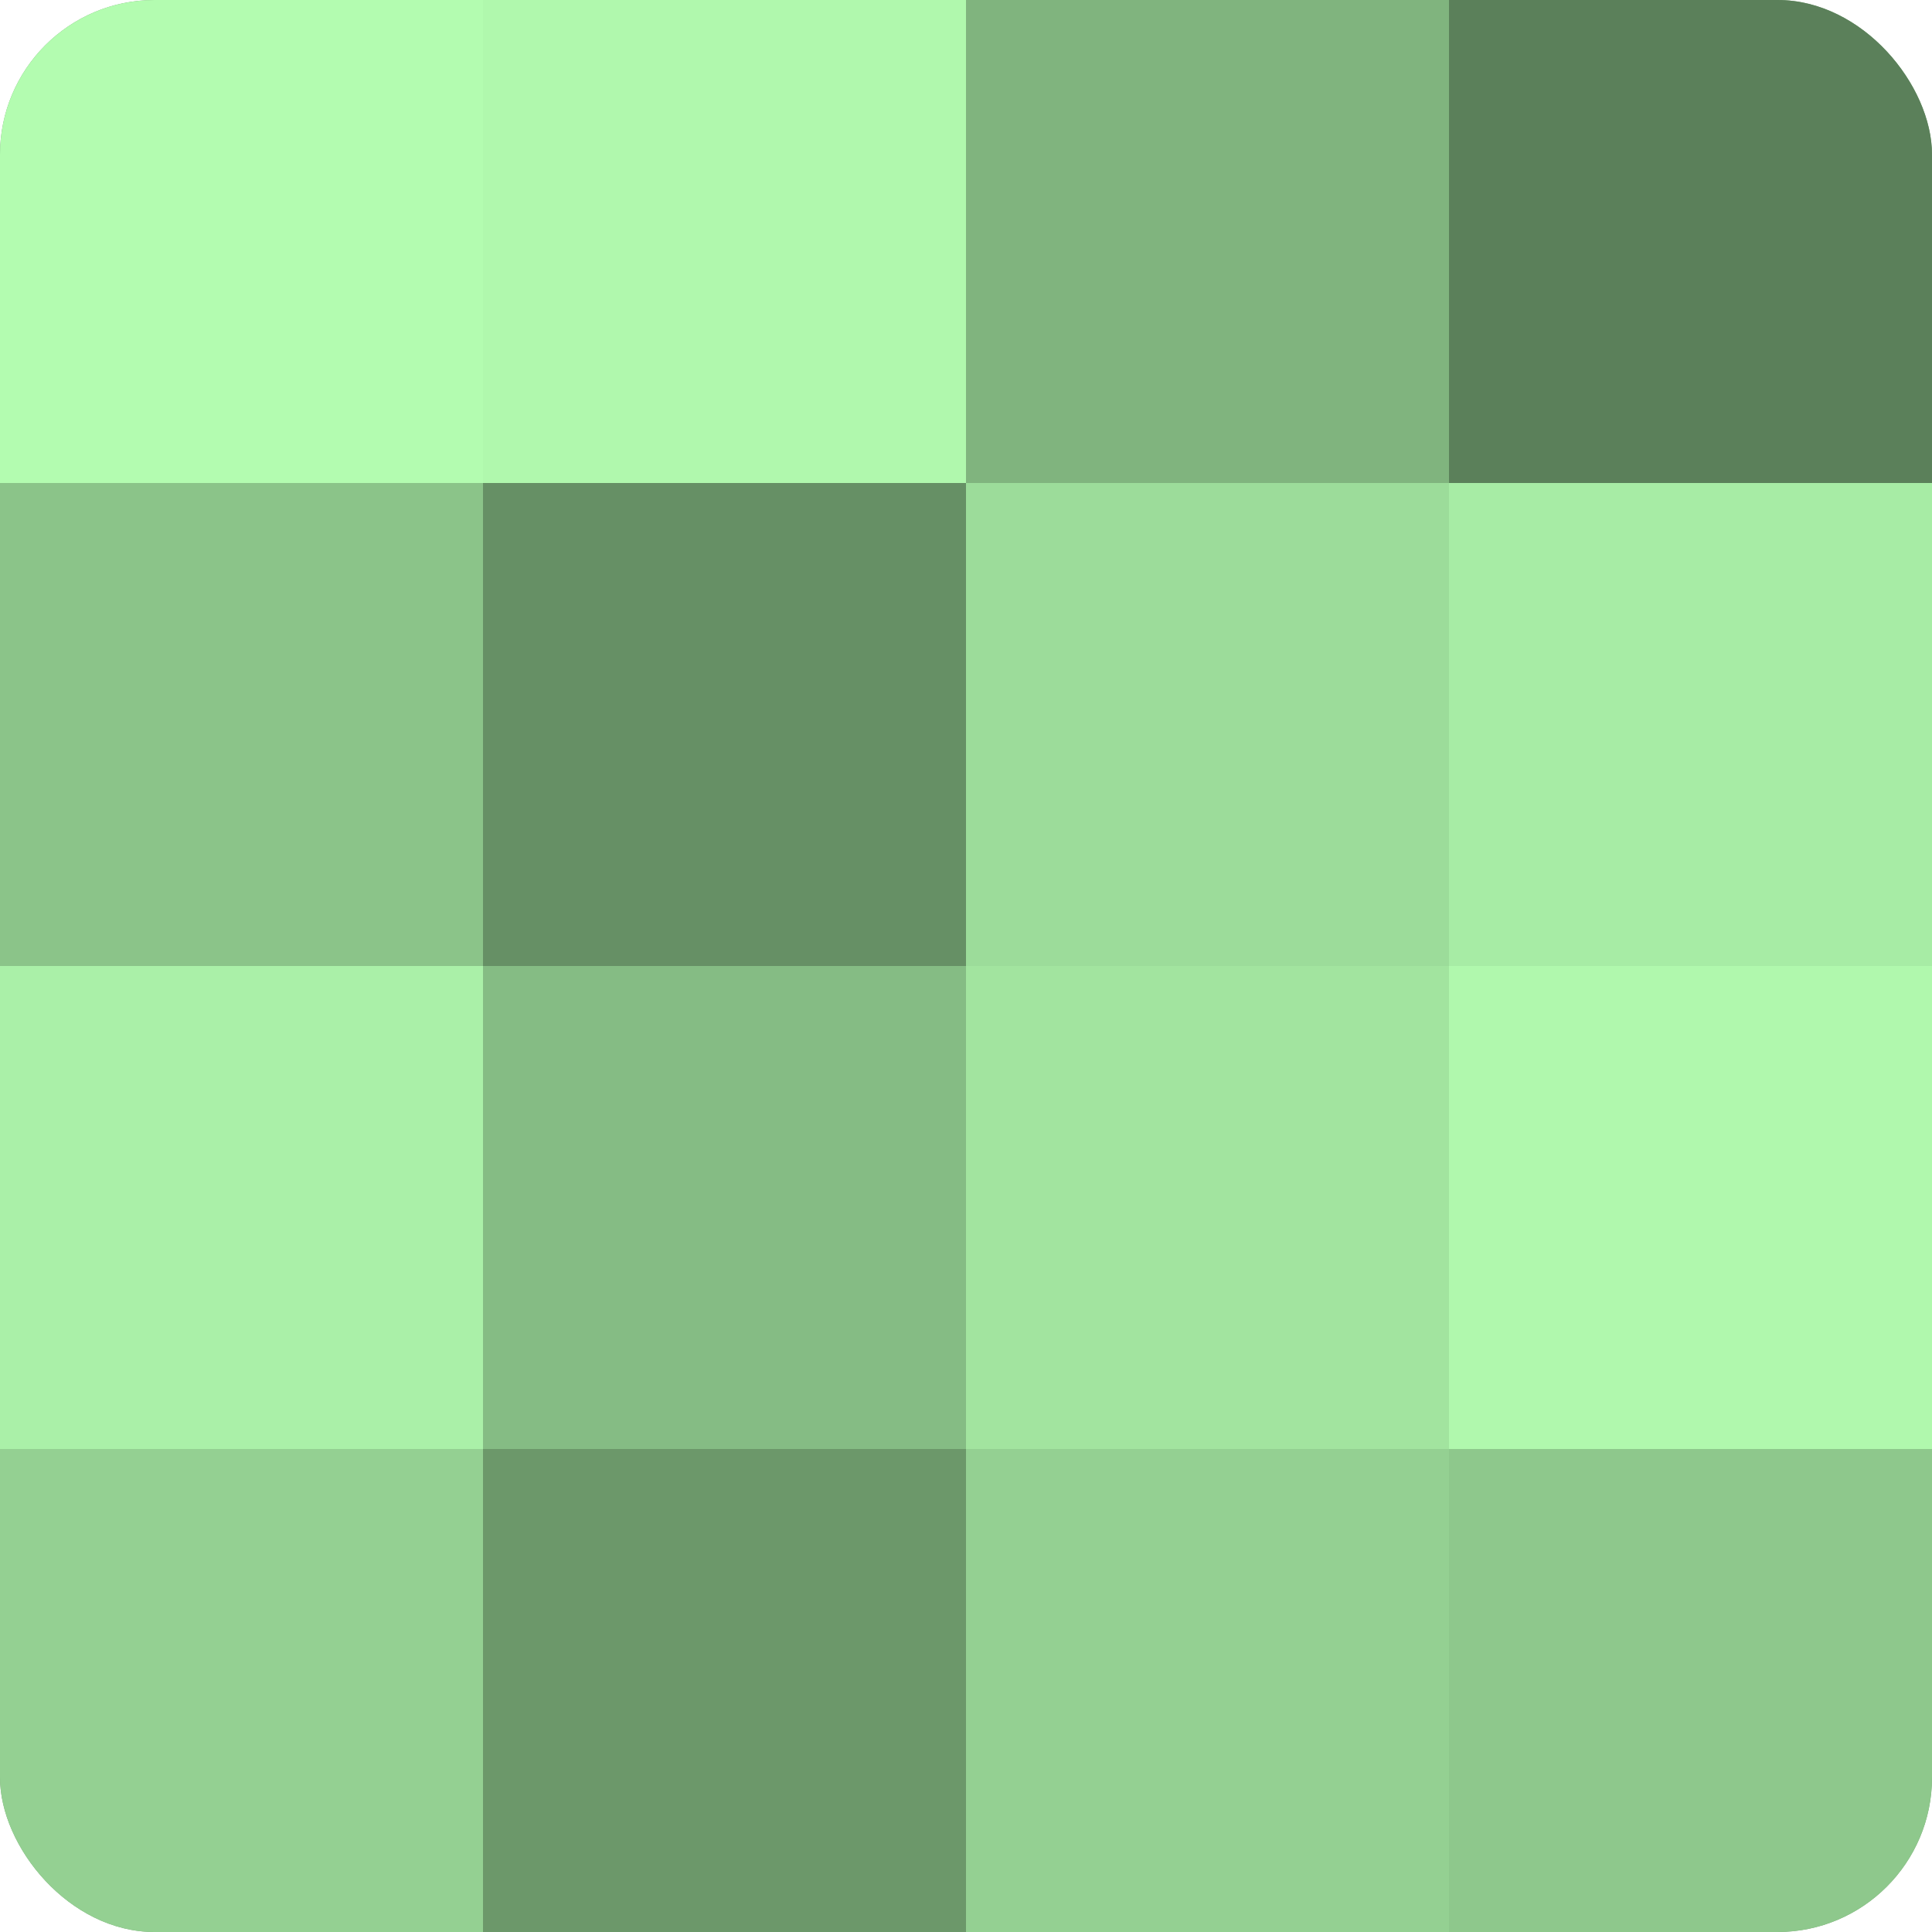
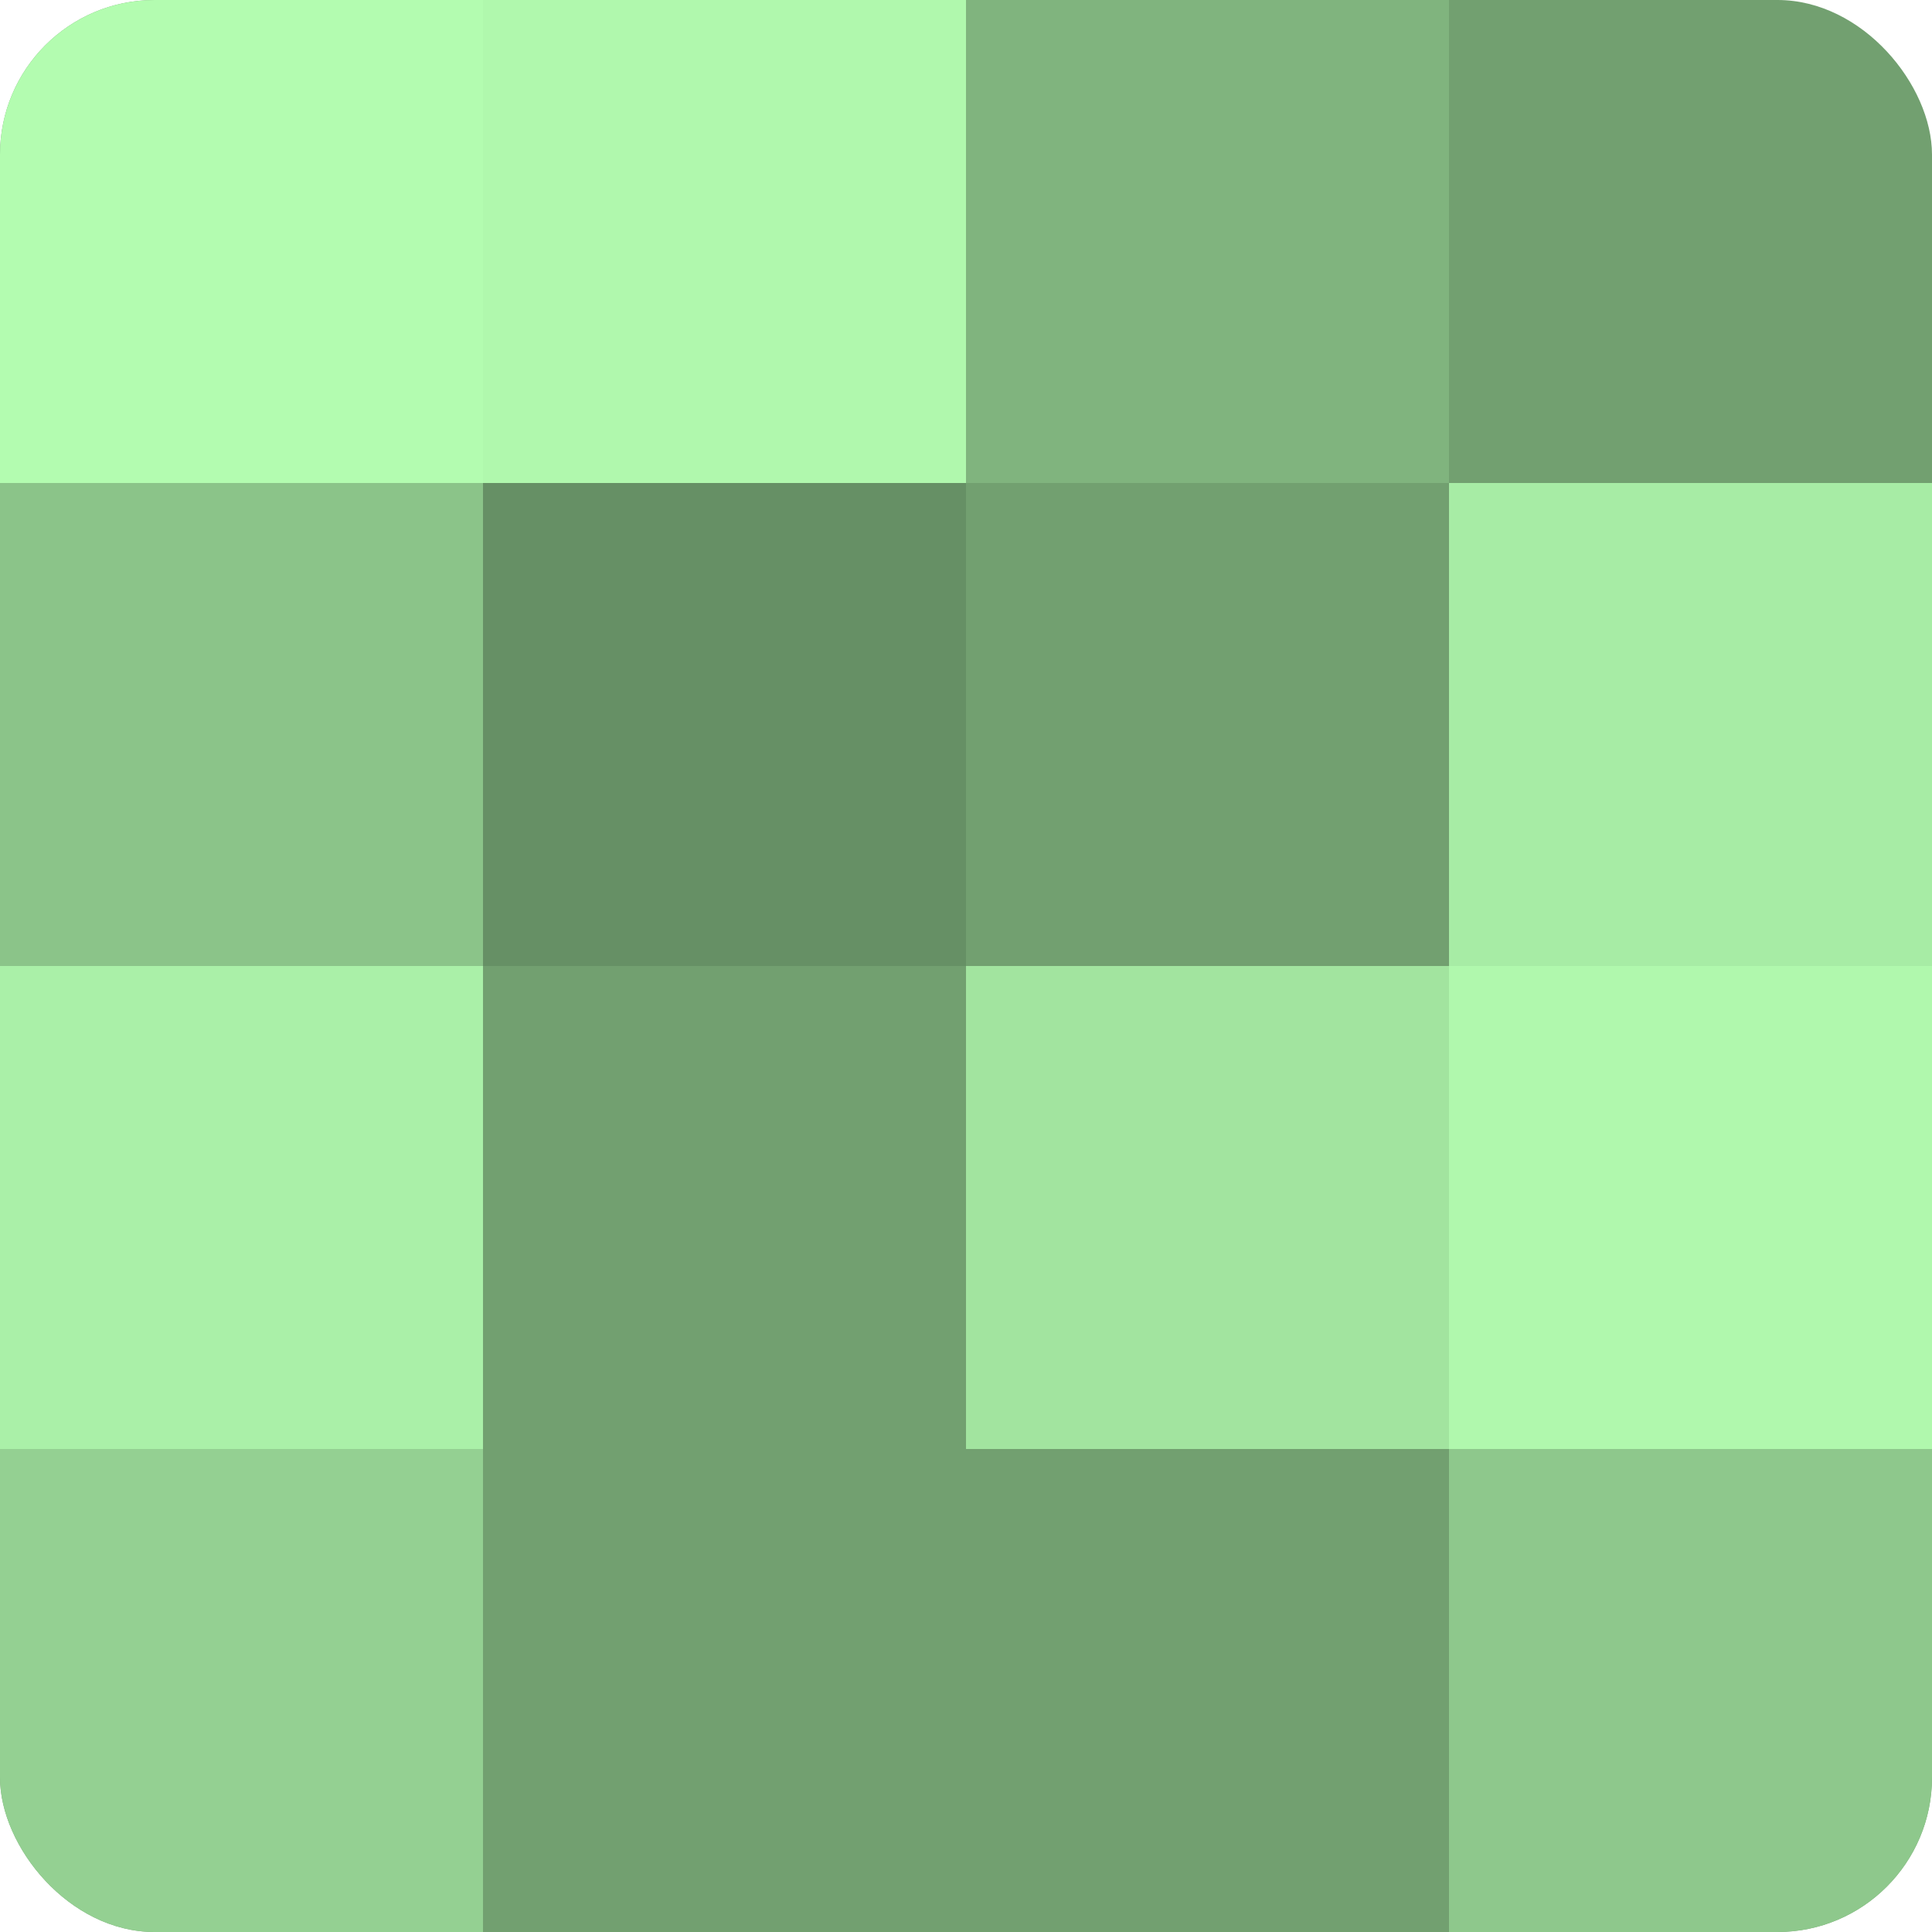
<svg xmlns="http://www.w3.org/2000/svg" width="60" height="60" viewBox="0 0 100 100" preserveAspectRatio="xMidYMid meet">
  <defs>
    <clipPath id="c" width="100" height="100">
      <rect width="100" height="100" rx="8" ry="8" />
    </clipPath>
  </defs>
  <g clip-path="url(#c)">
    <rect width="100" height="100" fill="#72a070" />
    <rect width="25" height="25" fill="#b3fcb0" />
    <rect y="25" width="25" height="25" fill="#8bc489" />
    <rect y="50" width="25" height="25" fill="#aaf0a8" />
    <rect y="75" width="25" height="25" fill="#94d092" />
    <rect x="25" width="25" height="25" fill="#b0f8ad" />
    <rect x="25" y="25" width="25" height="25" fill="#669065" />
-     <rect x="25" y="50" width="25" height="25" fill="#85bc84" />
-     <rect x="25" y="75" width="25" height="25" fill="#6c986a" />
    <rect x="50" width="25" height="25" fill="#80b47e" />
-     <rect x="50" y="25" width="25" height="25" fill="#9cdc9a" />
    <rect x="50" y="50" width="25" height="25" fill="#a2e49f" />
-     <rect x="50" y="75" width="25" height="25" fill="#94d092" />
-     <rect x="75" width="25" height="25" fill="#5b805a" />
    <rect x="75" y="25" width="25" height="25" fill="#a7eca5" />
    <rect x="75" y="50" width="25" height="25" fill="#b0f8ad" />
    <rect x="75" y="75" width="25" height="25" fill="#8ec88c" />
  </g>
</svg>